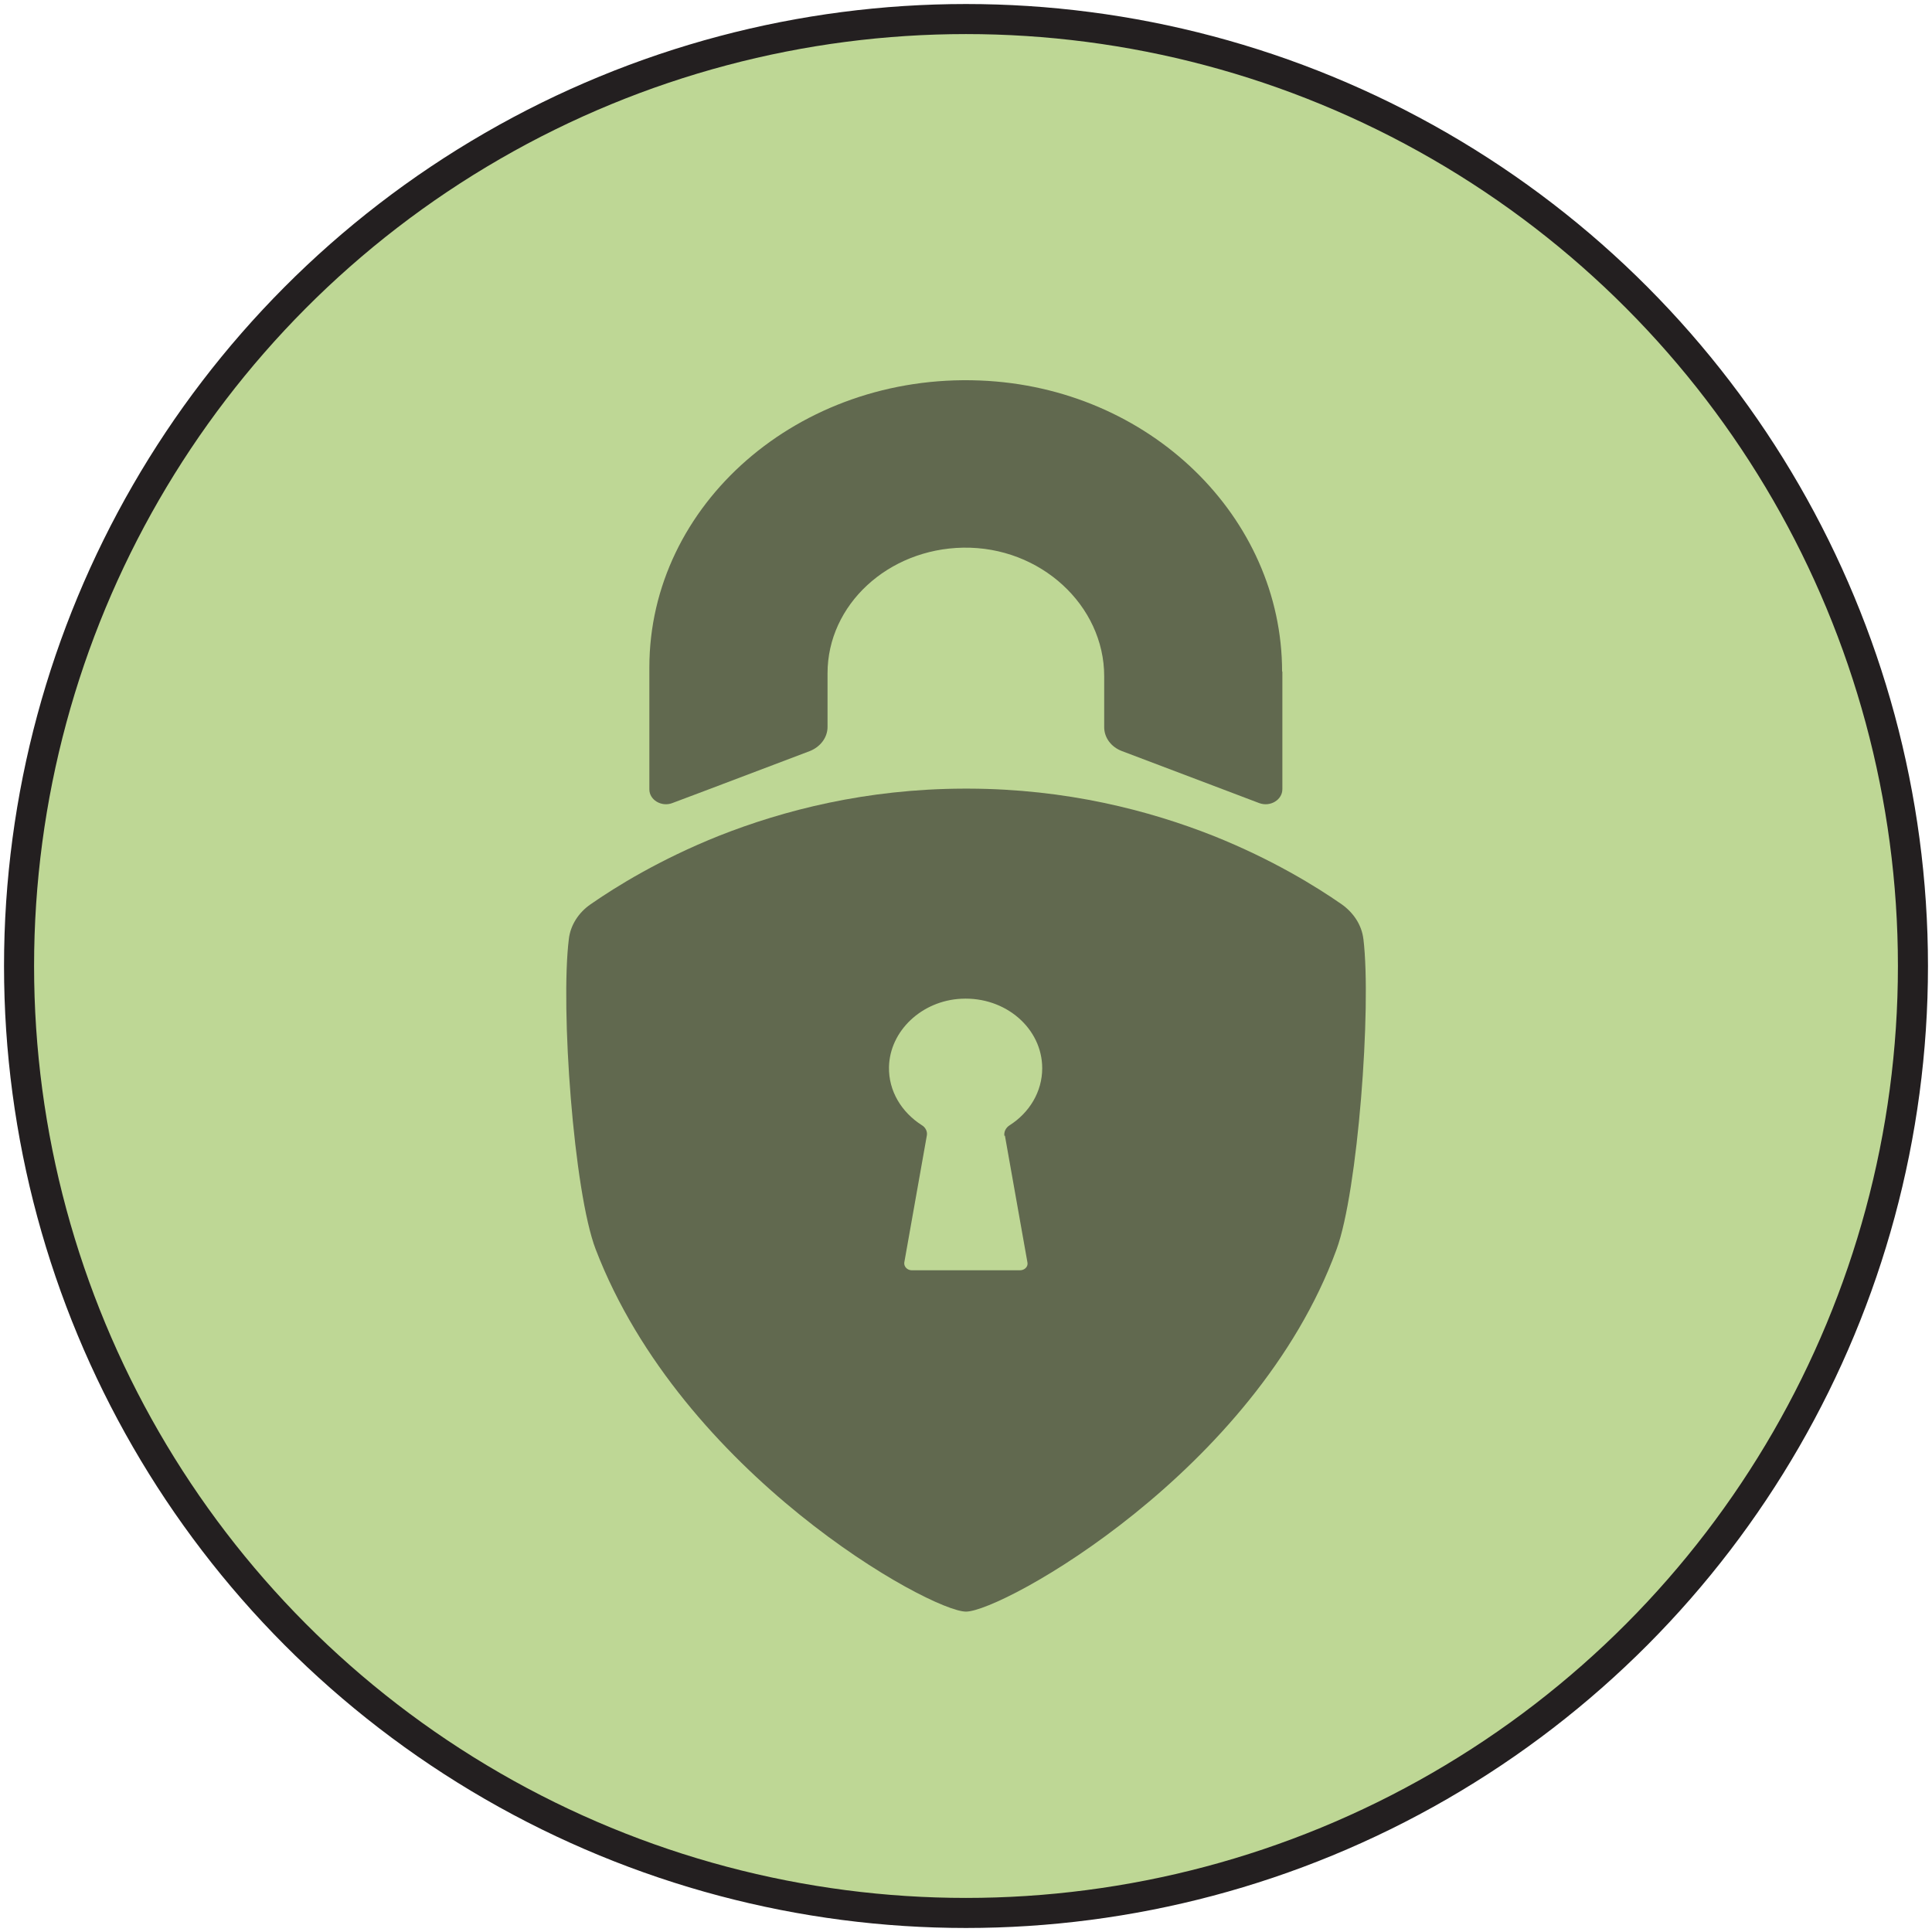
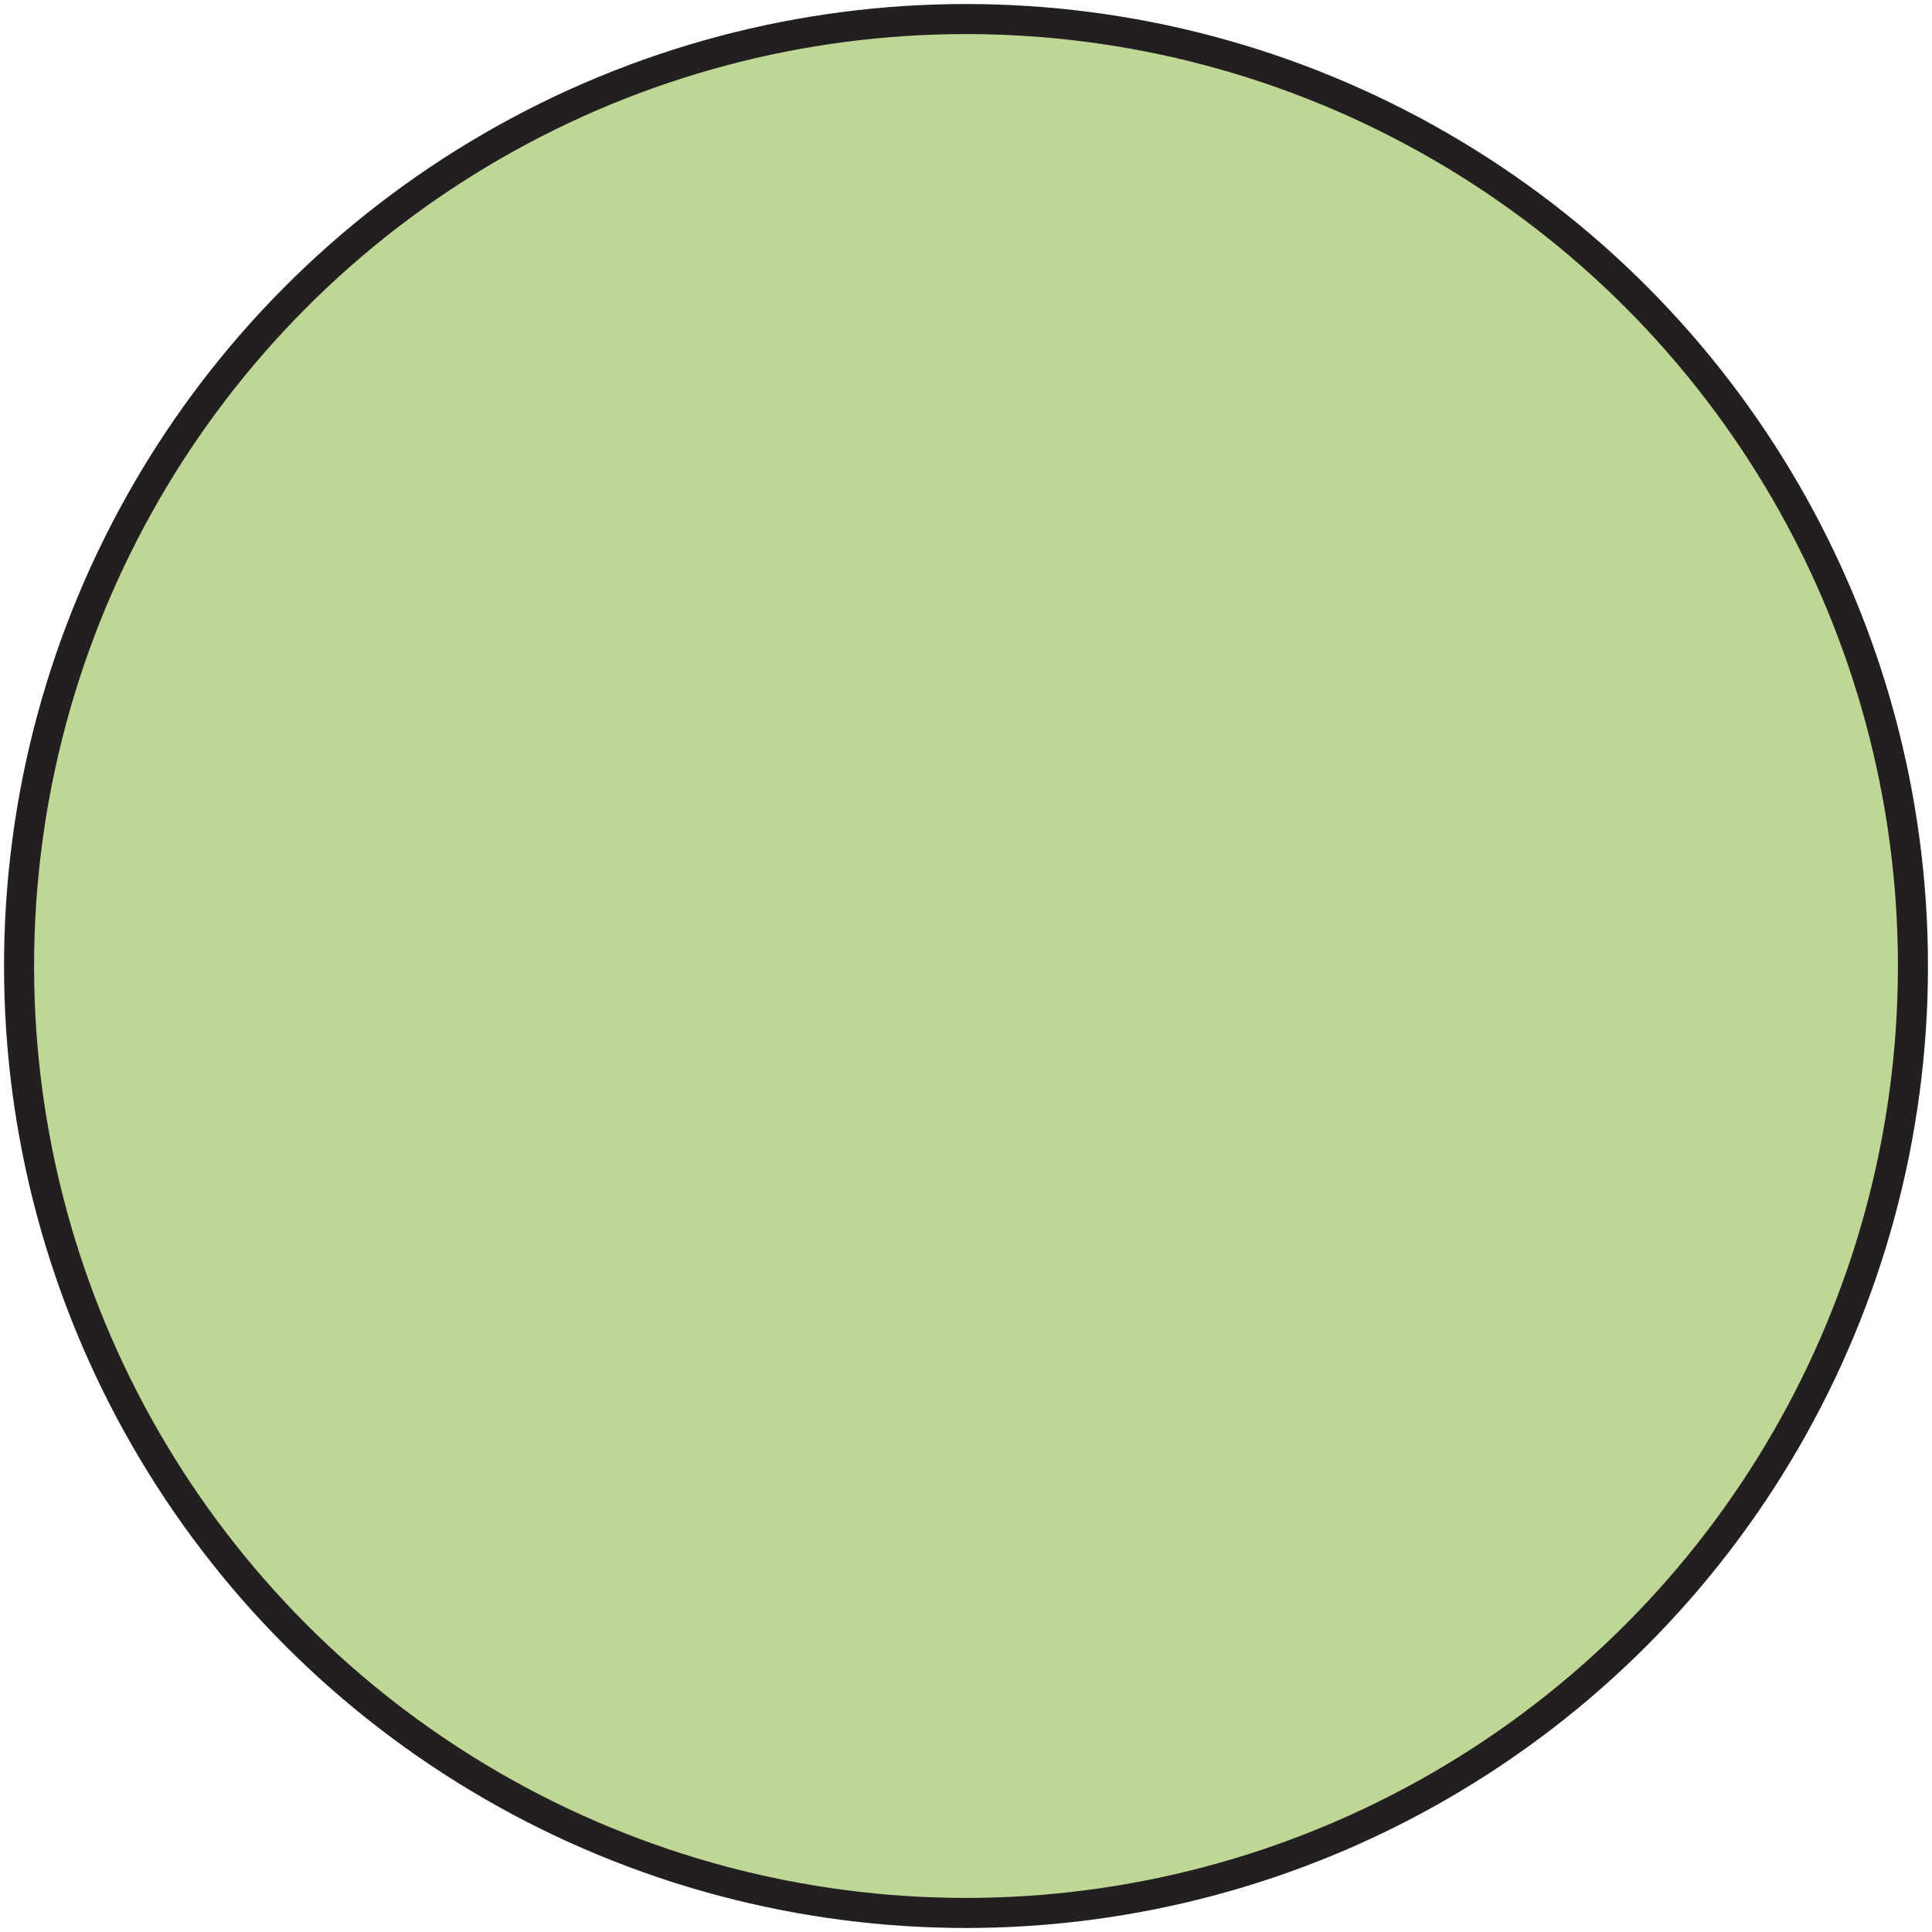
<svg xmlns="http://www.w3.org/2000/svg" id="Layer_1" width="72" height="72" viewBox="0 0 72 72">
  <circle cx="36" cy="36" r="35.29" style="fill: #bed795; stroke: #231f20; stroke-miterlimit: 10; stroke-width: 1.12px;" />
  <g style="opacity: .6;">
-     <path d="M50.81,35c-.06-.52-.36-.98-.81-1.3-.95-.66-2.58-1.67-4.78-2.55-2.4-.95-5.48-1.75-9.12-1.76-.03,0-.06,0-.09,0-.03,0-.06,0-.09,0-3.65.01-6.73.81-9.13,1.76-2.2.88-3.83,1.89-4.78,2.55-.45.31-.75.78-.81,1.29-.32,2.57.18,9.43,1,11.57,3.22,8.38,12.47,13.5,13.8,13.5,1.35,0,10.78-5.22,13.81-13.5.79-2.15,1.31-9,1-11.57ZM37.45,42.32l.84,4.73c.03.15-.1.29-.28.29h-4.03c-.17,0-.3-.14-.28-.29l.84-4.73c.03-.15-.05-.31-.19-.39-.75-.48-1.24-1.27-1.22-2.17.03-1.34,1.22-2.47,2.7-2.54,1.65-.08,3.01,1.11,3.01,2.59,0,.88-.48,1.66-1.22,2.13-.14.09-.21.24-.19.39Z" style="fill: #231f20;" />
-     <path d="M47.79,25.02v4.39c0,.4-.45.67-.86.52l-1.16-.44-3.96-1.5c-.4-.15-.66-.5-.66-.89v-1.9c0-2.63-2.37-4.84-5.26-4.79-2.8.05-5.05,2.13-5.05,4.68v2c0,.39-.26.74-.66.9l-3.96,1.5-1.17.44c-.4.15-.85-.12-.85-.51v-4.55c0-6.07,5.57-10.96,12.32-10.69,6.33.25,11.26,5.1,11.26,10.85Z" style="fill: #231f20;" />
-   </g>
+     </g>
</svg>